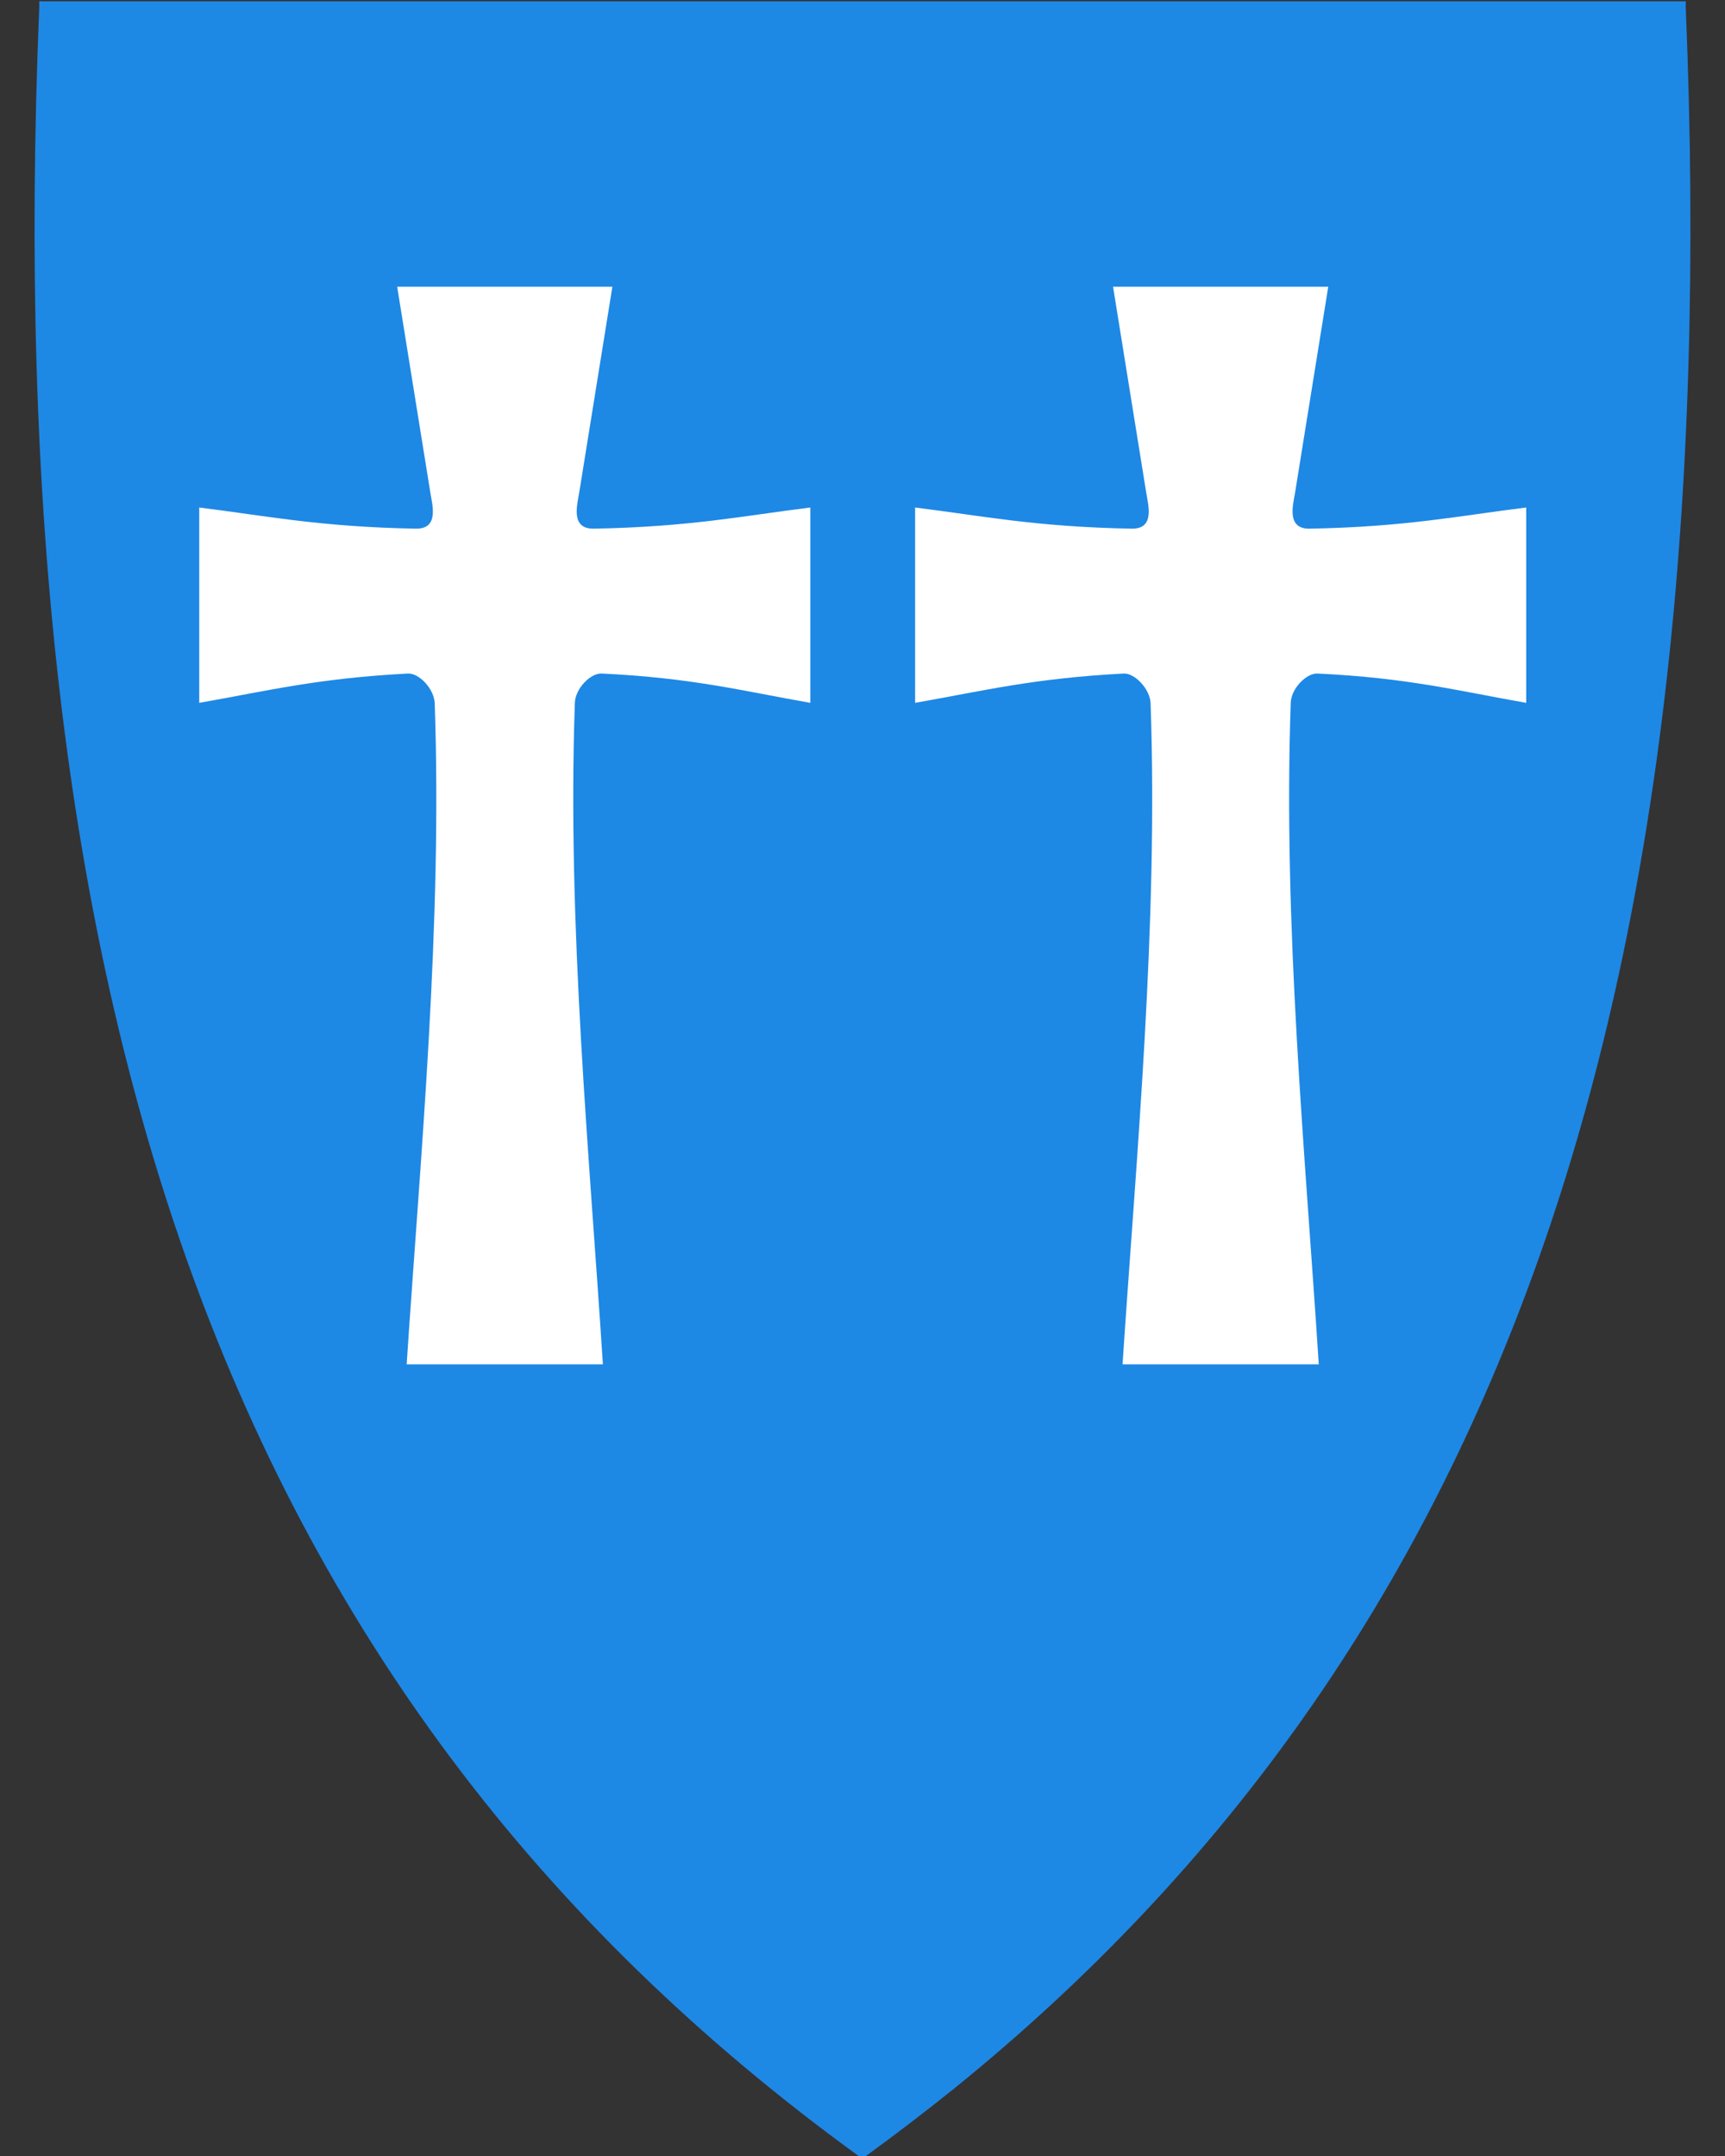
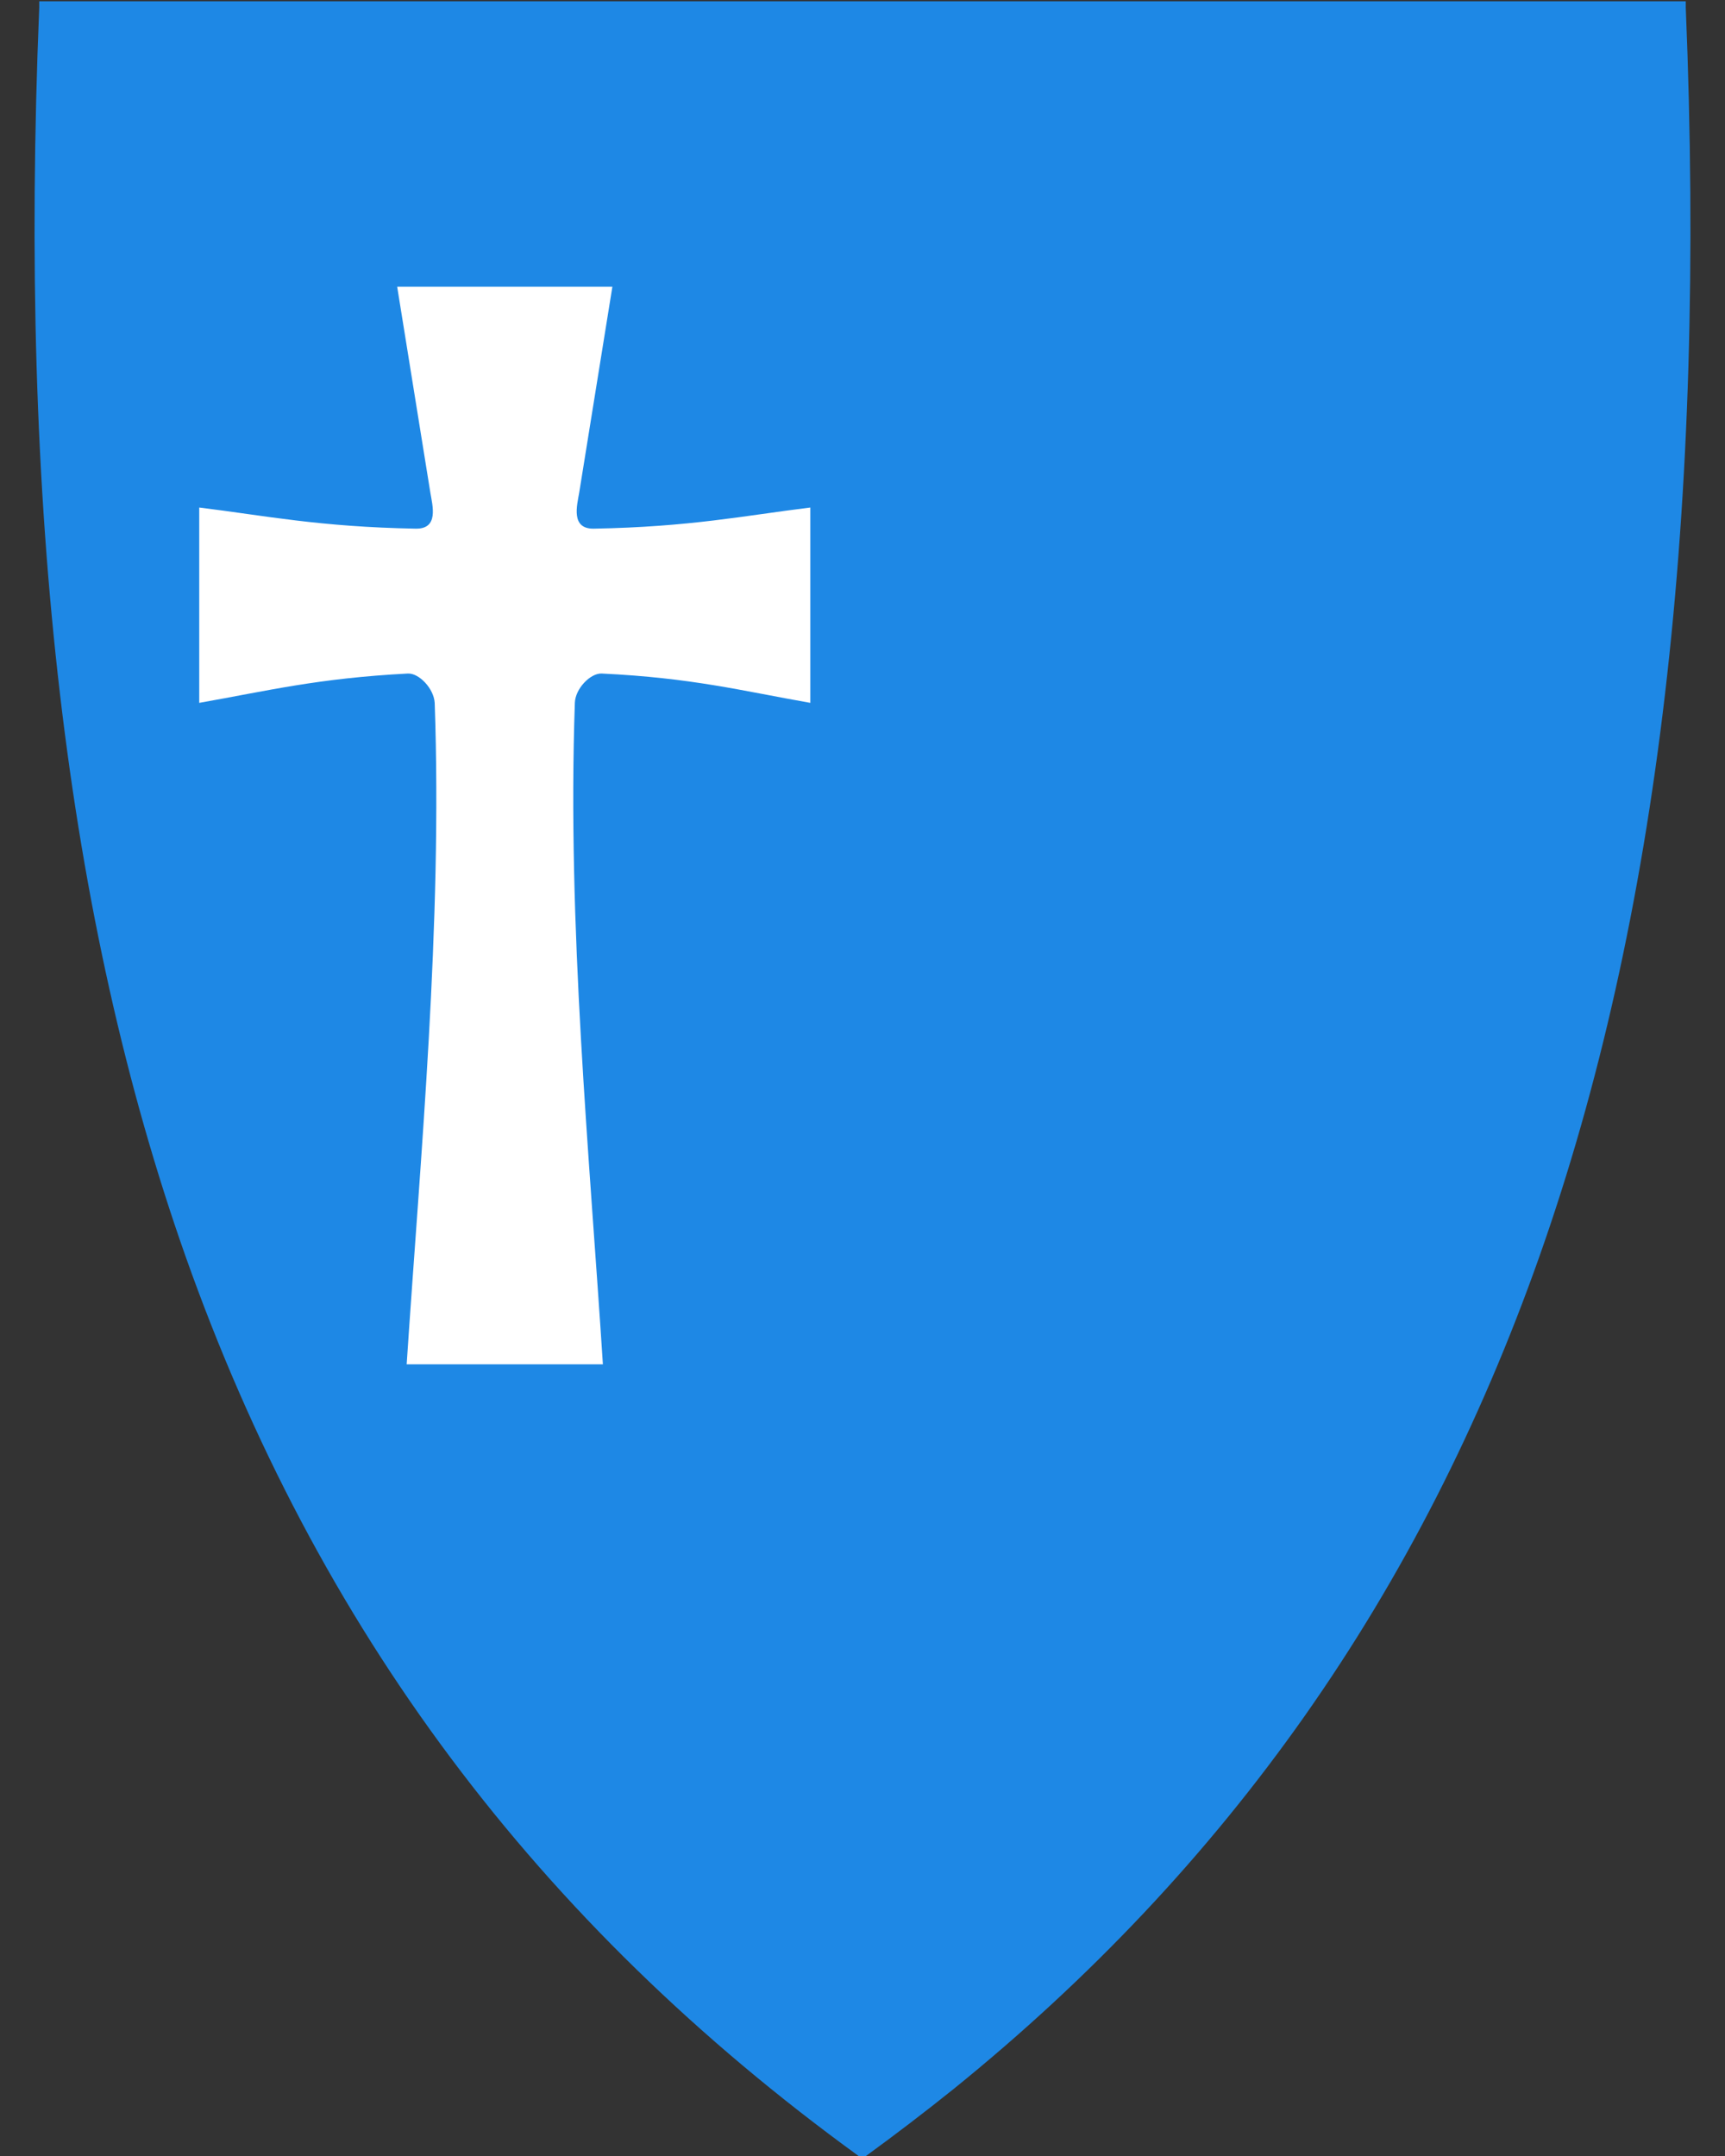
<svg xmlns="http://www.w3.org/2000/svg" version="1.1" id="svg2" x="0px" y="0px" viewBox="0 0 400 500" style="enable-background:new 0 0 400 500;" xml:space="preserve">
  <rect x="0" y="0" width="400" height="500" fill="#333333" stroke="none" />
  <style type="text/css">
	.st0{fill:#1E88E5;stroke:#1E88E5;}
	.st1{fill-rule:evenodd;clip-rule:evenodd;fill:#FFFFFF;}
</style>
  <path class="st0" d="M390.4,1.7V0.8h-0.9H200H10.6h-1v0.9C4.8,118.3,15.9,213,43.5,291.2C74,377.4,125,445.6,199.4,499.6l0.6,0.4  l0.2-0.2l0,0l0.3-0.2c7-5.1,13.8-10.3,20.4-15.6c63.5-51.4,108-114.7,135.6-192.8C384.1,213,395.2,118.3,390.4,1.7z" />
  <path id="path4577" class="st1" d="M92.1,66.5l7.7,47.8c0.5,3,2,8.4-3.4,8.3c-22.3-0.4-34.8-3-50.2-4.9V163  c15.9-2.8,27.4-5.7,48.4-6.8c2.6-0.1,6,3.5,6.2,6.8c1.8,51.6-3.3,105-6.5,153.4c15.2,0,30.3,0,45.5,0c-3.1-48.4-8.3-101.8-6.5-153.4  c0.1-3.3,3.6-6.9,6.2-6.8c21,1,32.5,4,48.4,6.8v-45.3c-15.4,1.9-27.9,4.5-50.2,4.9c-5.4,0.1-3.9-5.4-3.4-8.3l7.7-47.8h-25H92.1z" />
-   <path id="path4593" class="st1" d="M258.1,66.5l7.7,47.8c0.5,3,2,8.4-3.4,8.3c-22.3-0.4-34.8-3-50.2-4.9V163  c15.9-2.8,27.4-5.7,48.4-6.8c2.5-0.1,6,3.5,6.2,6.8c1.8,51.6-3.3,105-6.5,153.4c15.2,0,30.3,0,45.5,0c-3.1-48.4-8.3-101.8-6.5-153.4  c0.1-3.3,3.6-6.9,6.2-6.8c21,1,32.5,4,48.4,6.8v-45.3c-15.5,1.9-27.9,4.5-50.2,4.9c-5.4,0.1-3.9-5.4-3.4-8.3l7.7-47.8h-25H258.1z" />
</svg>